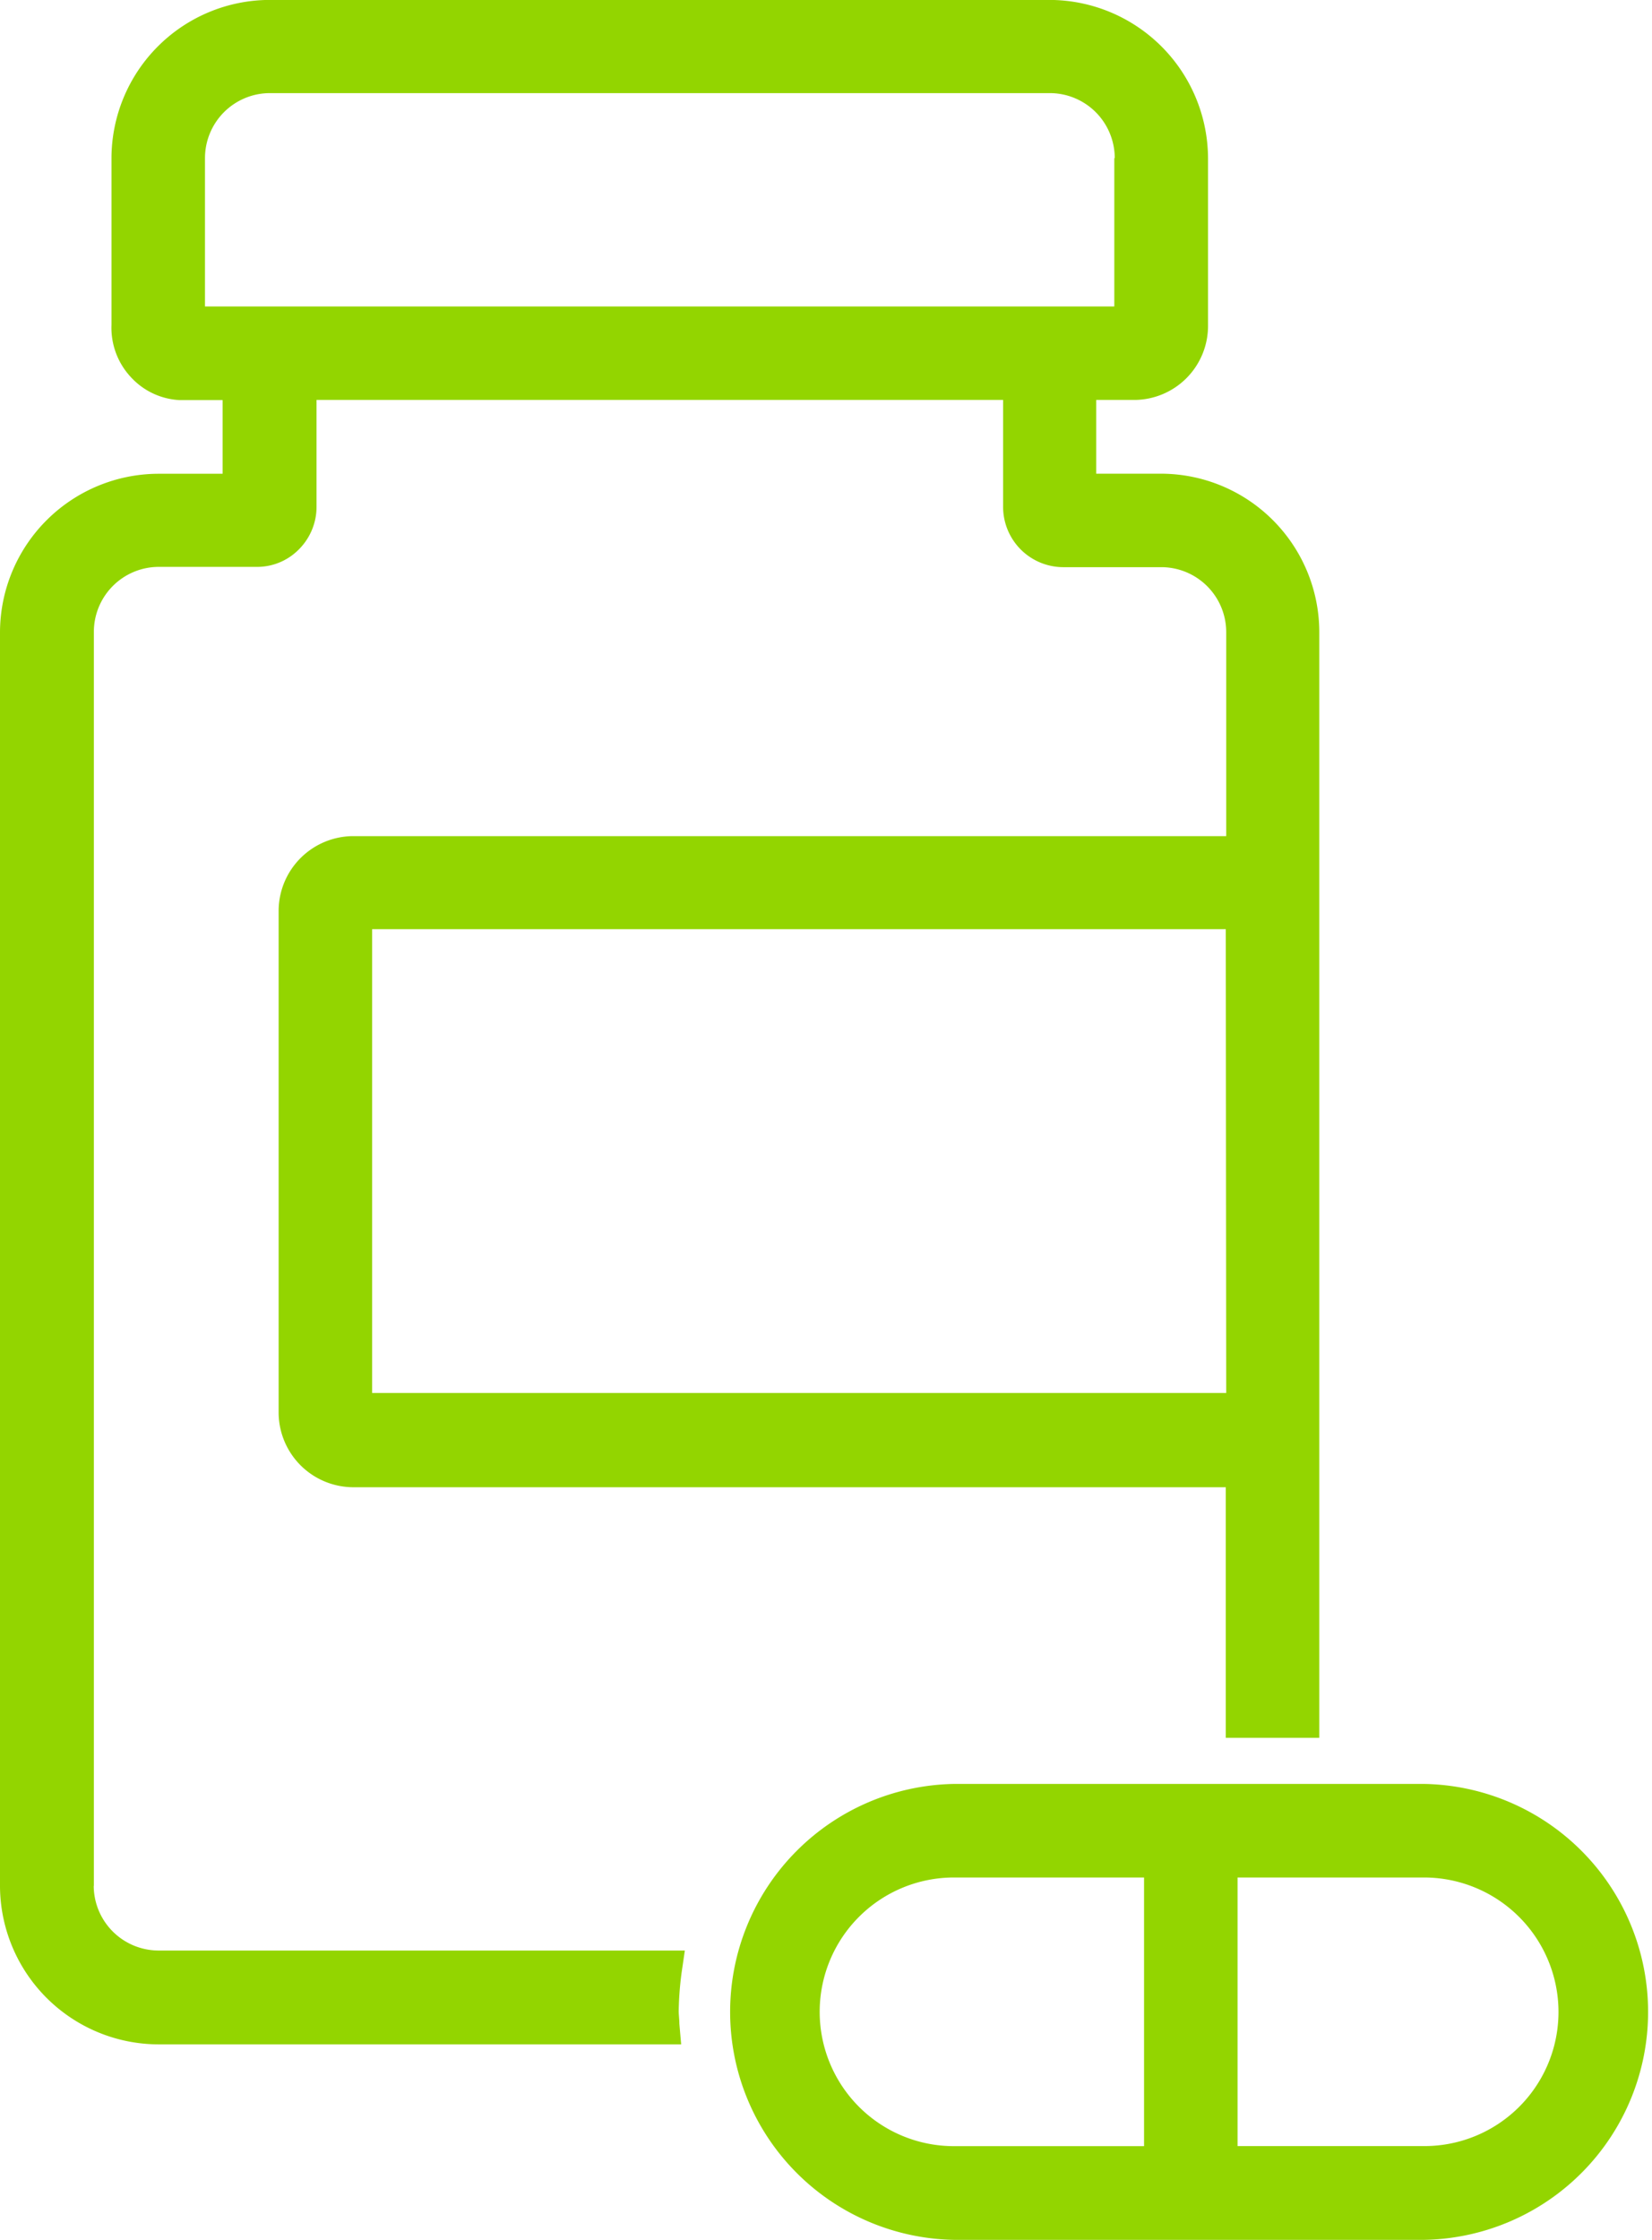
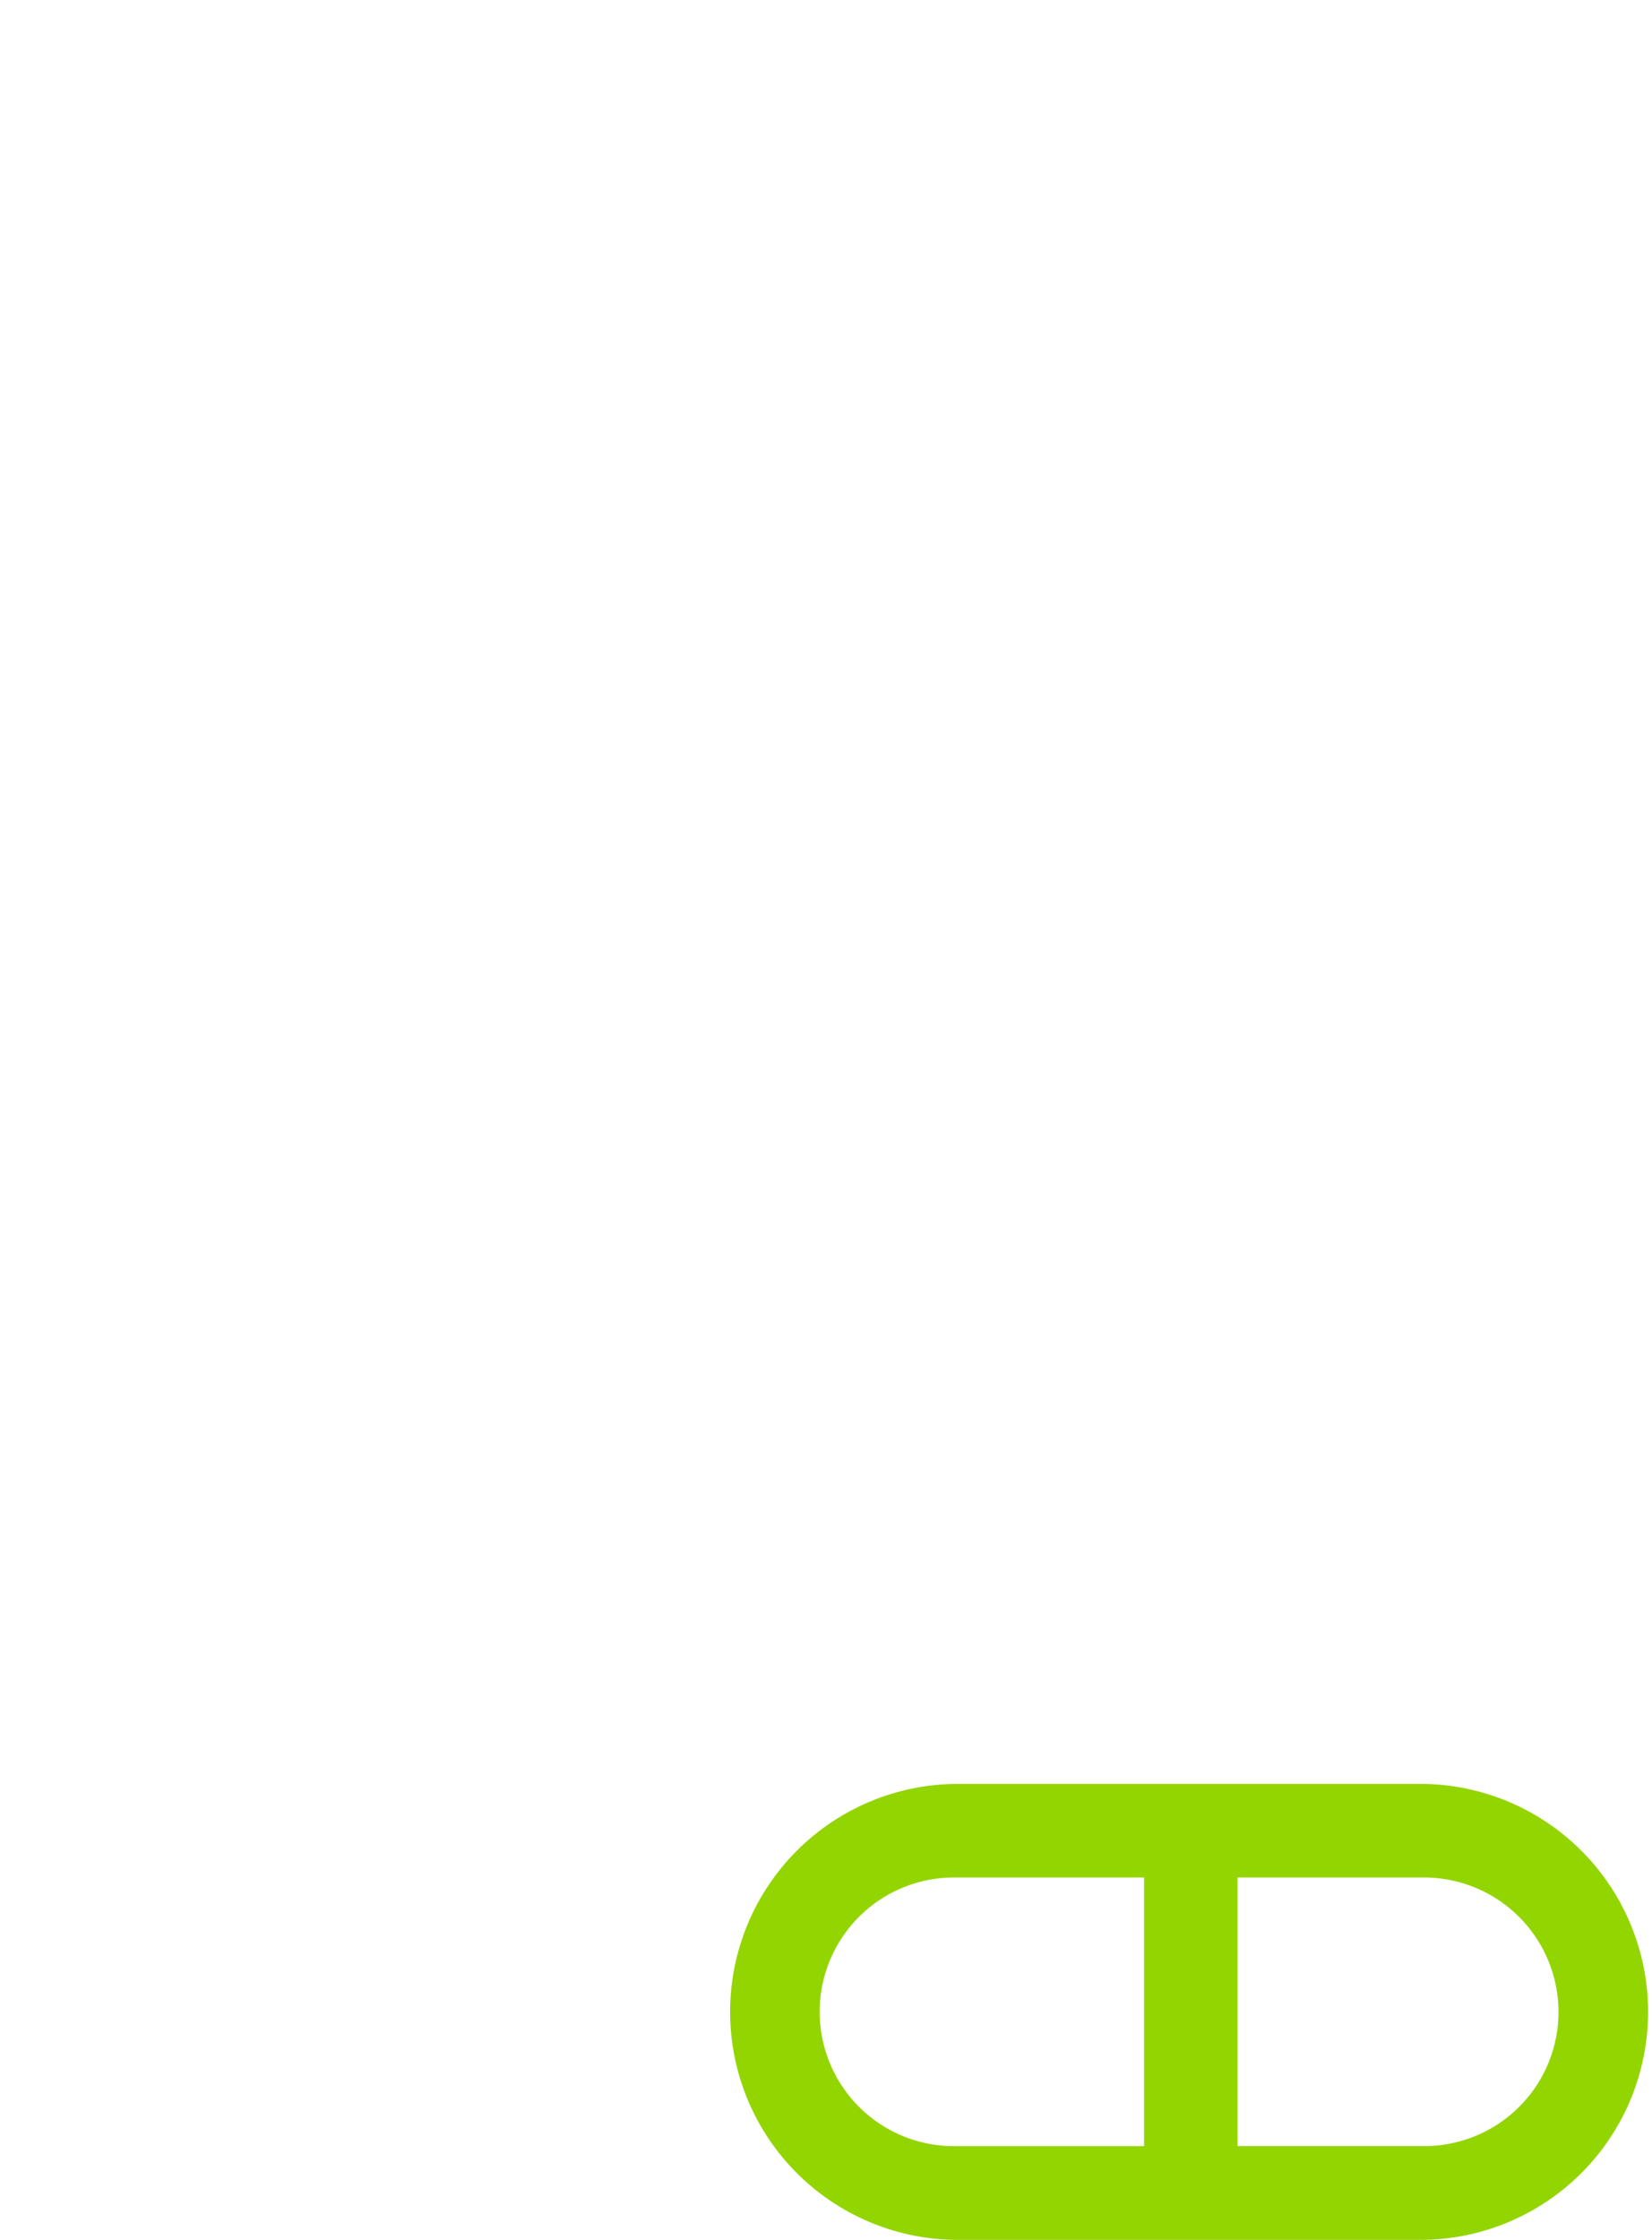
<svg xmlns="http://www.w3.org/2000/svg" width="22.88" height="31.007" viewBox="0 0 22.88 31.007">
  <defs>
    <clipPath id="clip-path">
      <rect id="Rectangle_595" data-name="Rectangle 595" width="22.88" height="31.007" fill="#93d500" />
    </clipPath>
  </defs>
  <g id="Group_609" data-name="Group 609" transform="translate(0 0)">
    <g id="Group_608" data-name="Group 608" transform="translate(0 0)" clip-path="url(#clip-path)">
-       <path id="Path_879" data-name="Path 879" d="M1.3,26.115V8.748a.9.9,0,0,1,.892-.9H3.563a.809.809,0,0,0,.562-.228.833.833,0,0,0,.259-.611V5.537h9.509V7.007a.835.835,0,0,0,.842.845h1.348a.9.9,0,0,1,.9.9v2.823H4.892a1.037,1.037,0,0,0-1.033,1.036v6.941a1.037,1.037,0,0,0,1.033,1.036H16.977v3.469h1.295V8.748a2.195,2.195,0,0,0-2.19-2.19h-.9V5.537h.537A1.025,1.025,0,0,0,16.731,4.5V2.19A2.2,2.2,0,0,0,14.538,0H3.734a2.195,2.195,0,0,0-2.19,2.19V4.5a1,1,0,0,0,.271.724.98.98,0,0,0,.668.315l.6,0v1.02h-.9A2.2,2.2,0,0,0,0,8.748V26.115A2.2,2.2,0,0,0,2.19,28.3H9.434l-.025-.287c0-.059-.009-.119-.009-.175a4.484,4.484,0,0,1,.041-.537l.044-.3H2.19a.9.9,0,0,1-.892-.9M15.433,2.19V4.243H2.839V2.19a.9.9,0,0,1,.9-.9h10.8a.9.9,0,0,1,.9.9m1.544,17.093H5.154v-6.42H16.977Z" transform="translate(0 -0.001)" fill="#93d500" />
      <path id="Path_880" data-name="Path 880" d="M12.892,7.916H6.378a3.156,3.156,0,0,0,0,6.311h6.514a3.156,3.156,0,0,0,0-6.311m1.859,3.157a1.857,1.857,0,0,1-1.859,1.856H10.306V9.211h2.586a1.863,1.863,0,0,1,1.859,1.862M9.011,9.211v3.719H6.378a1.859,1.859,0,1,1,0-3.719Z" transform="translate(6.834 16.778)" fill="#93d500" />
    </g>
  </g>
</svg>